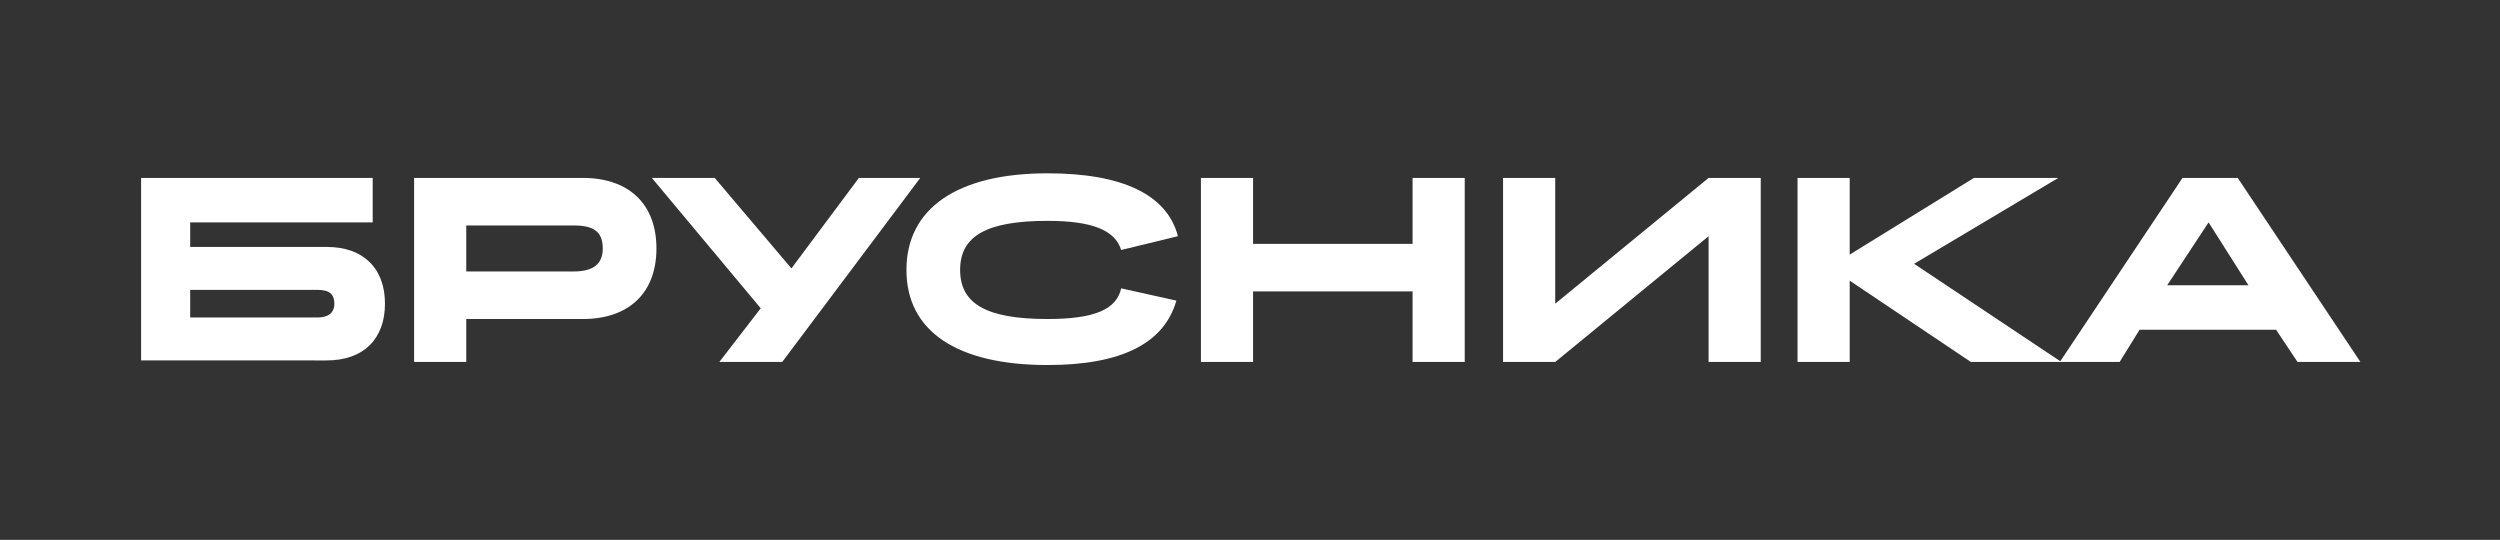
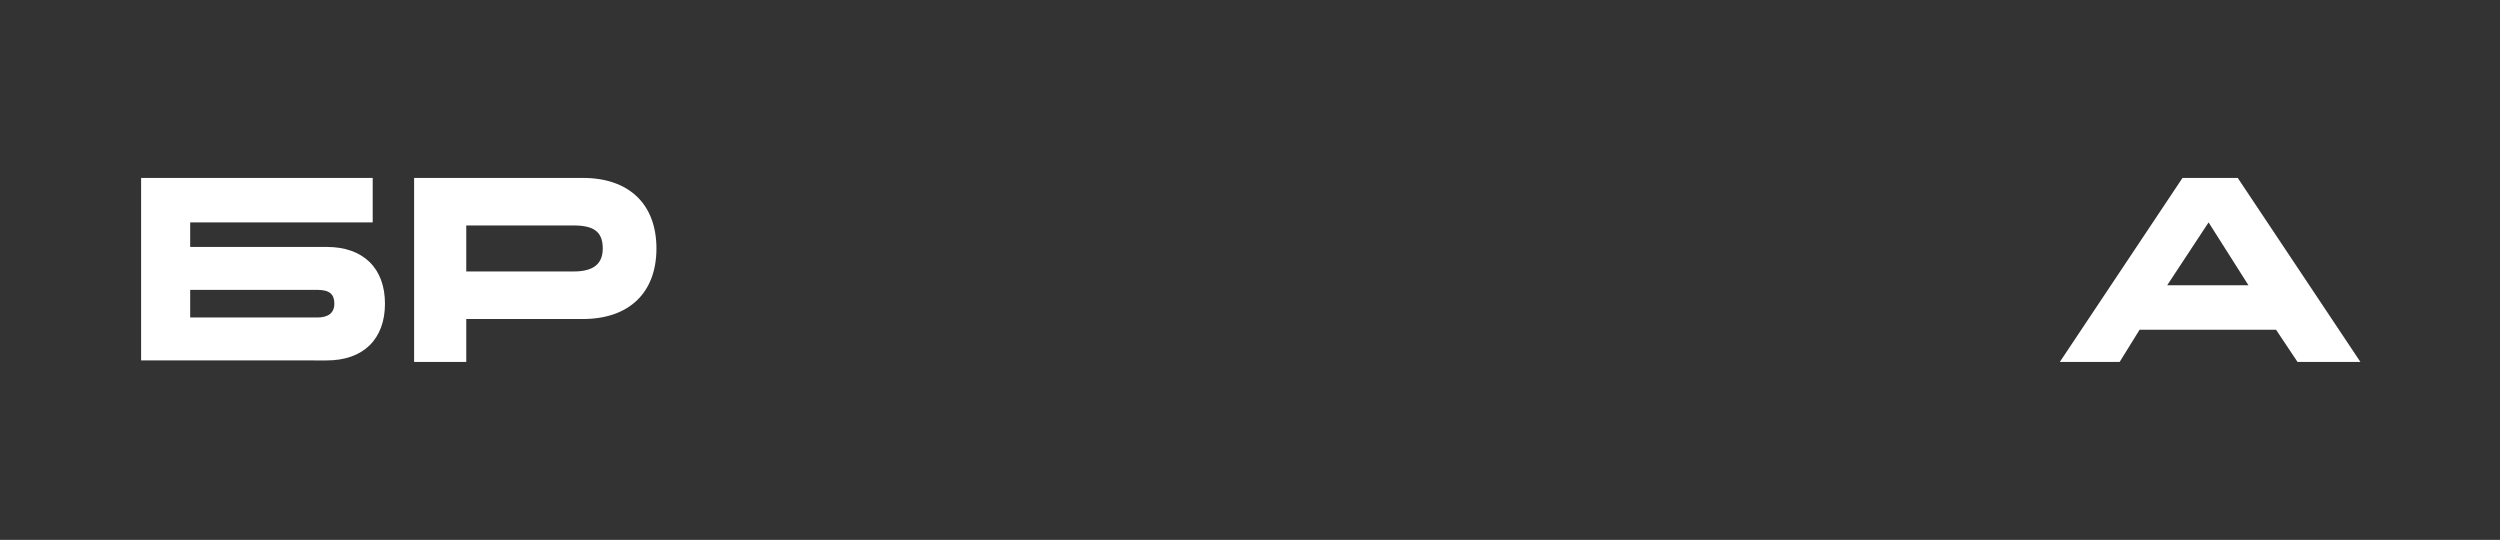
<svg xmlns="http://www.w3.org/2000/svg" id="Слой_1" x="0px" y="0px" viewBox="0 0 163 35.2" style="enable-background:new 0 0 163 35.2;" xml:space="preserve">
  <rect x="0" y="0" width="163" height="35.2" fill="#333333" stroke="none" />
  <style type="text/css"> .st0{fill:#FFFFFF;} </style>
  <path class="st0" d="M9.2,11.6h15.1v2.9H12.4v1.6h8.9c2.4,0,3.8,1.4,3.8,3.7c0,2.3-1.4,3.7-3.8,3.7H9.2V11.6z M12.4,18.9v1.8h8.3 c0.7,0,1.1-0.3,1.1-0.9c0-0.6-0.3-0.9-1.1-0.9H12.4z" />
  <path class="st0" d="M27,11.6h11c3,0,4.8,1.7,4.8,4.6c0,2.9-1.8,4.6-4.8,4.6h-7.6v2.8H27V11.6z M30.4,14.7v3h7 c1.3,0,1.9-0.5,1.9-1.5c0-1.1-0.6-1.5-1.9-1.5H30.4z" />
-   <path class="st0" d="M49.6,20.1l-7.1-8.5h4.1l5,5.9l4.4-5.9h4l-9,12h-4.1L49.6,20.1z" />
-   <path class="st0" d="M68.3,11.3c4.9,0,7.8,1.4,8.5,4.1l-3.7,0.9c-0.4-1.3-1.9-1.9-4.8-1.9c-4,0-5.7,1-5.7,3.2c0,2.2,1.7,3.2,5.7,3.2 c3,0,4.5-0.6,4.8-2l3.6,0.8c-0.8,2.8-3.6,4.2-8.4,4.2c-5.9,0-9.2-2.2-9.2-6.2C59.1,13.6,62.4,11.3,68.3,11.3z" />
-   <path class="st0" d="M78.3,11.6h3.4v4.3h10.4v-4.3h3.4v12h-3.4V19H81.7v4.6h-3.4V11.6z" />
-   <path class="st0" d="M98,11.6h3.4v8.2l10-8.2h3.4v12h-3.4v-8.2l-10,8.2H98V11.6z" />
-   <path class="st0" d="M117.2,11.6h3.4v5l8.1-5h5.5l-9.4,5.6l9.6,6.4h-5.9l-7.9-5.3v5.3h-3.4V11.6z" />
  <path class="st0" d="M144,14.5l2.6,4.1h-5.3L144,14.5z M142.3,11.6l-8,12h3.9l1.3-2.1h8.9l1.4,2.1h4.1l-8-12H142.3z" />
</svg>